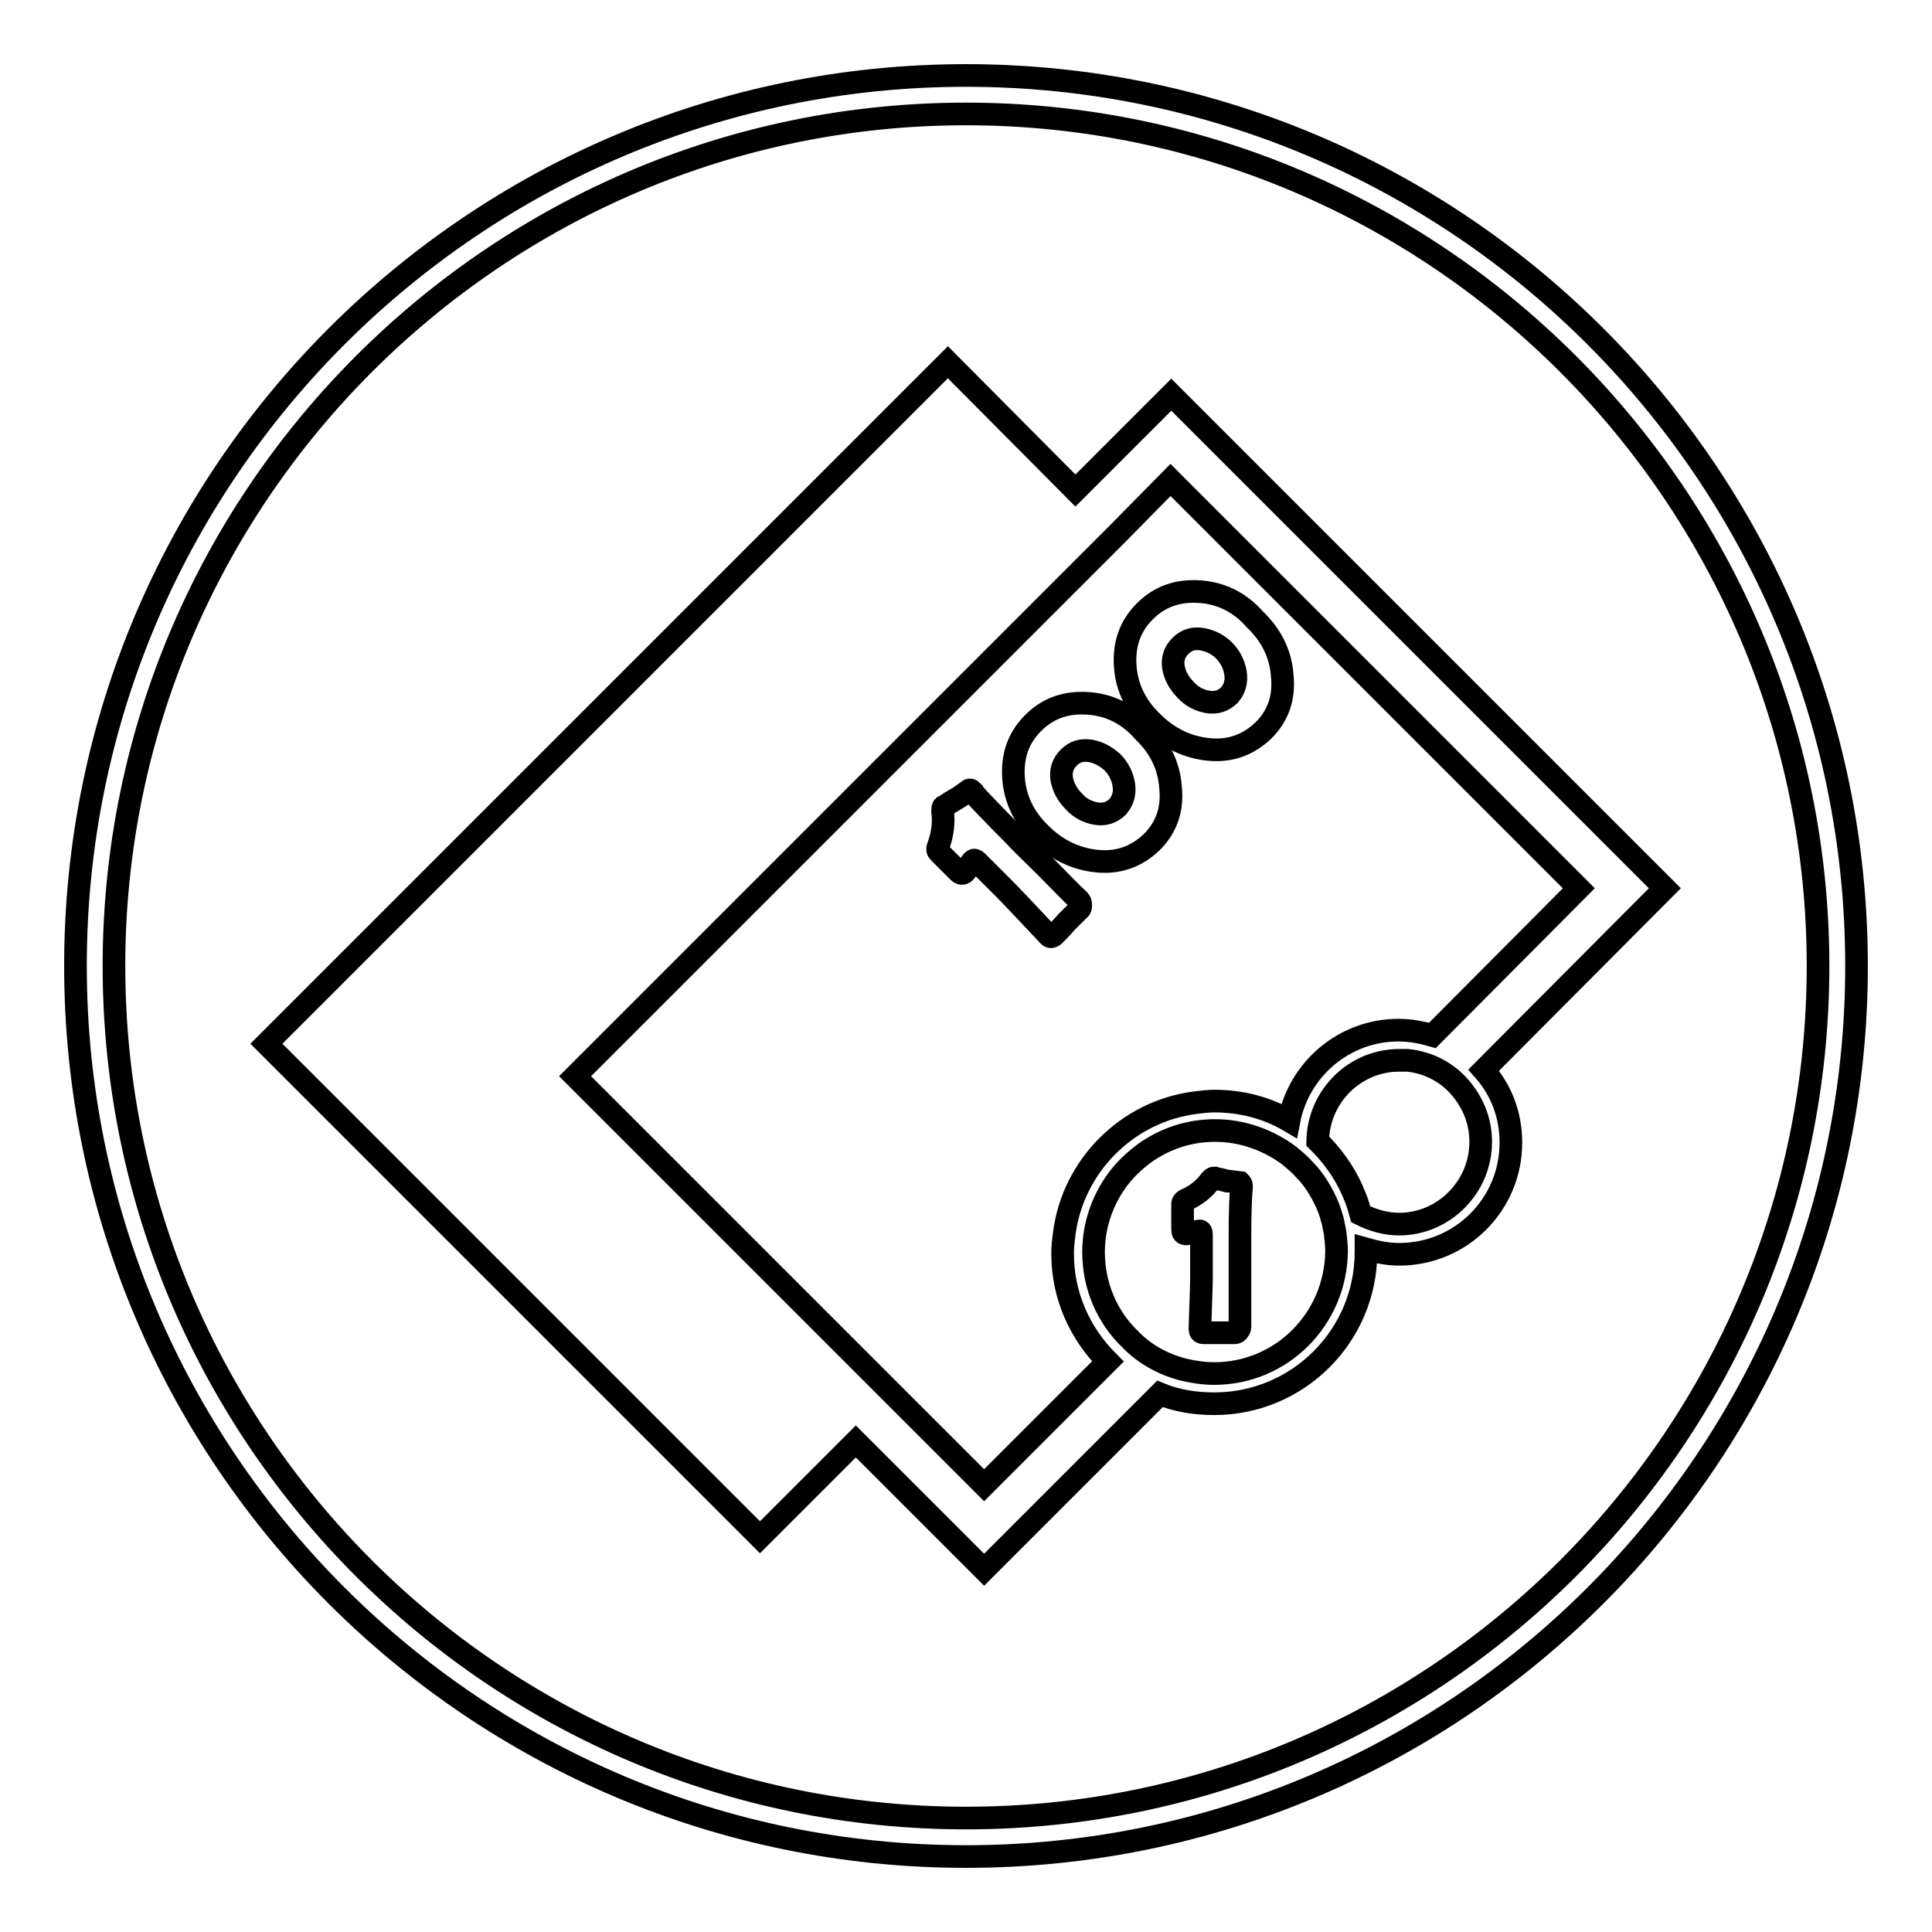
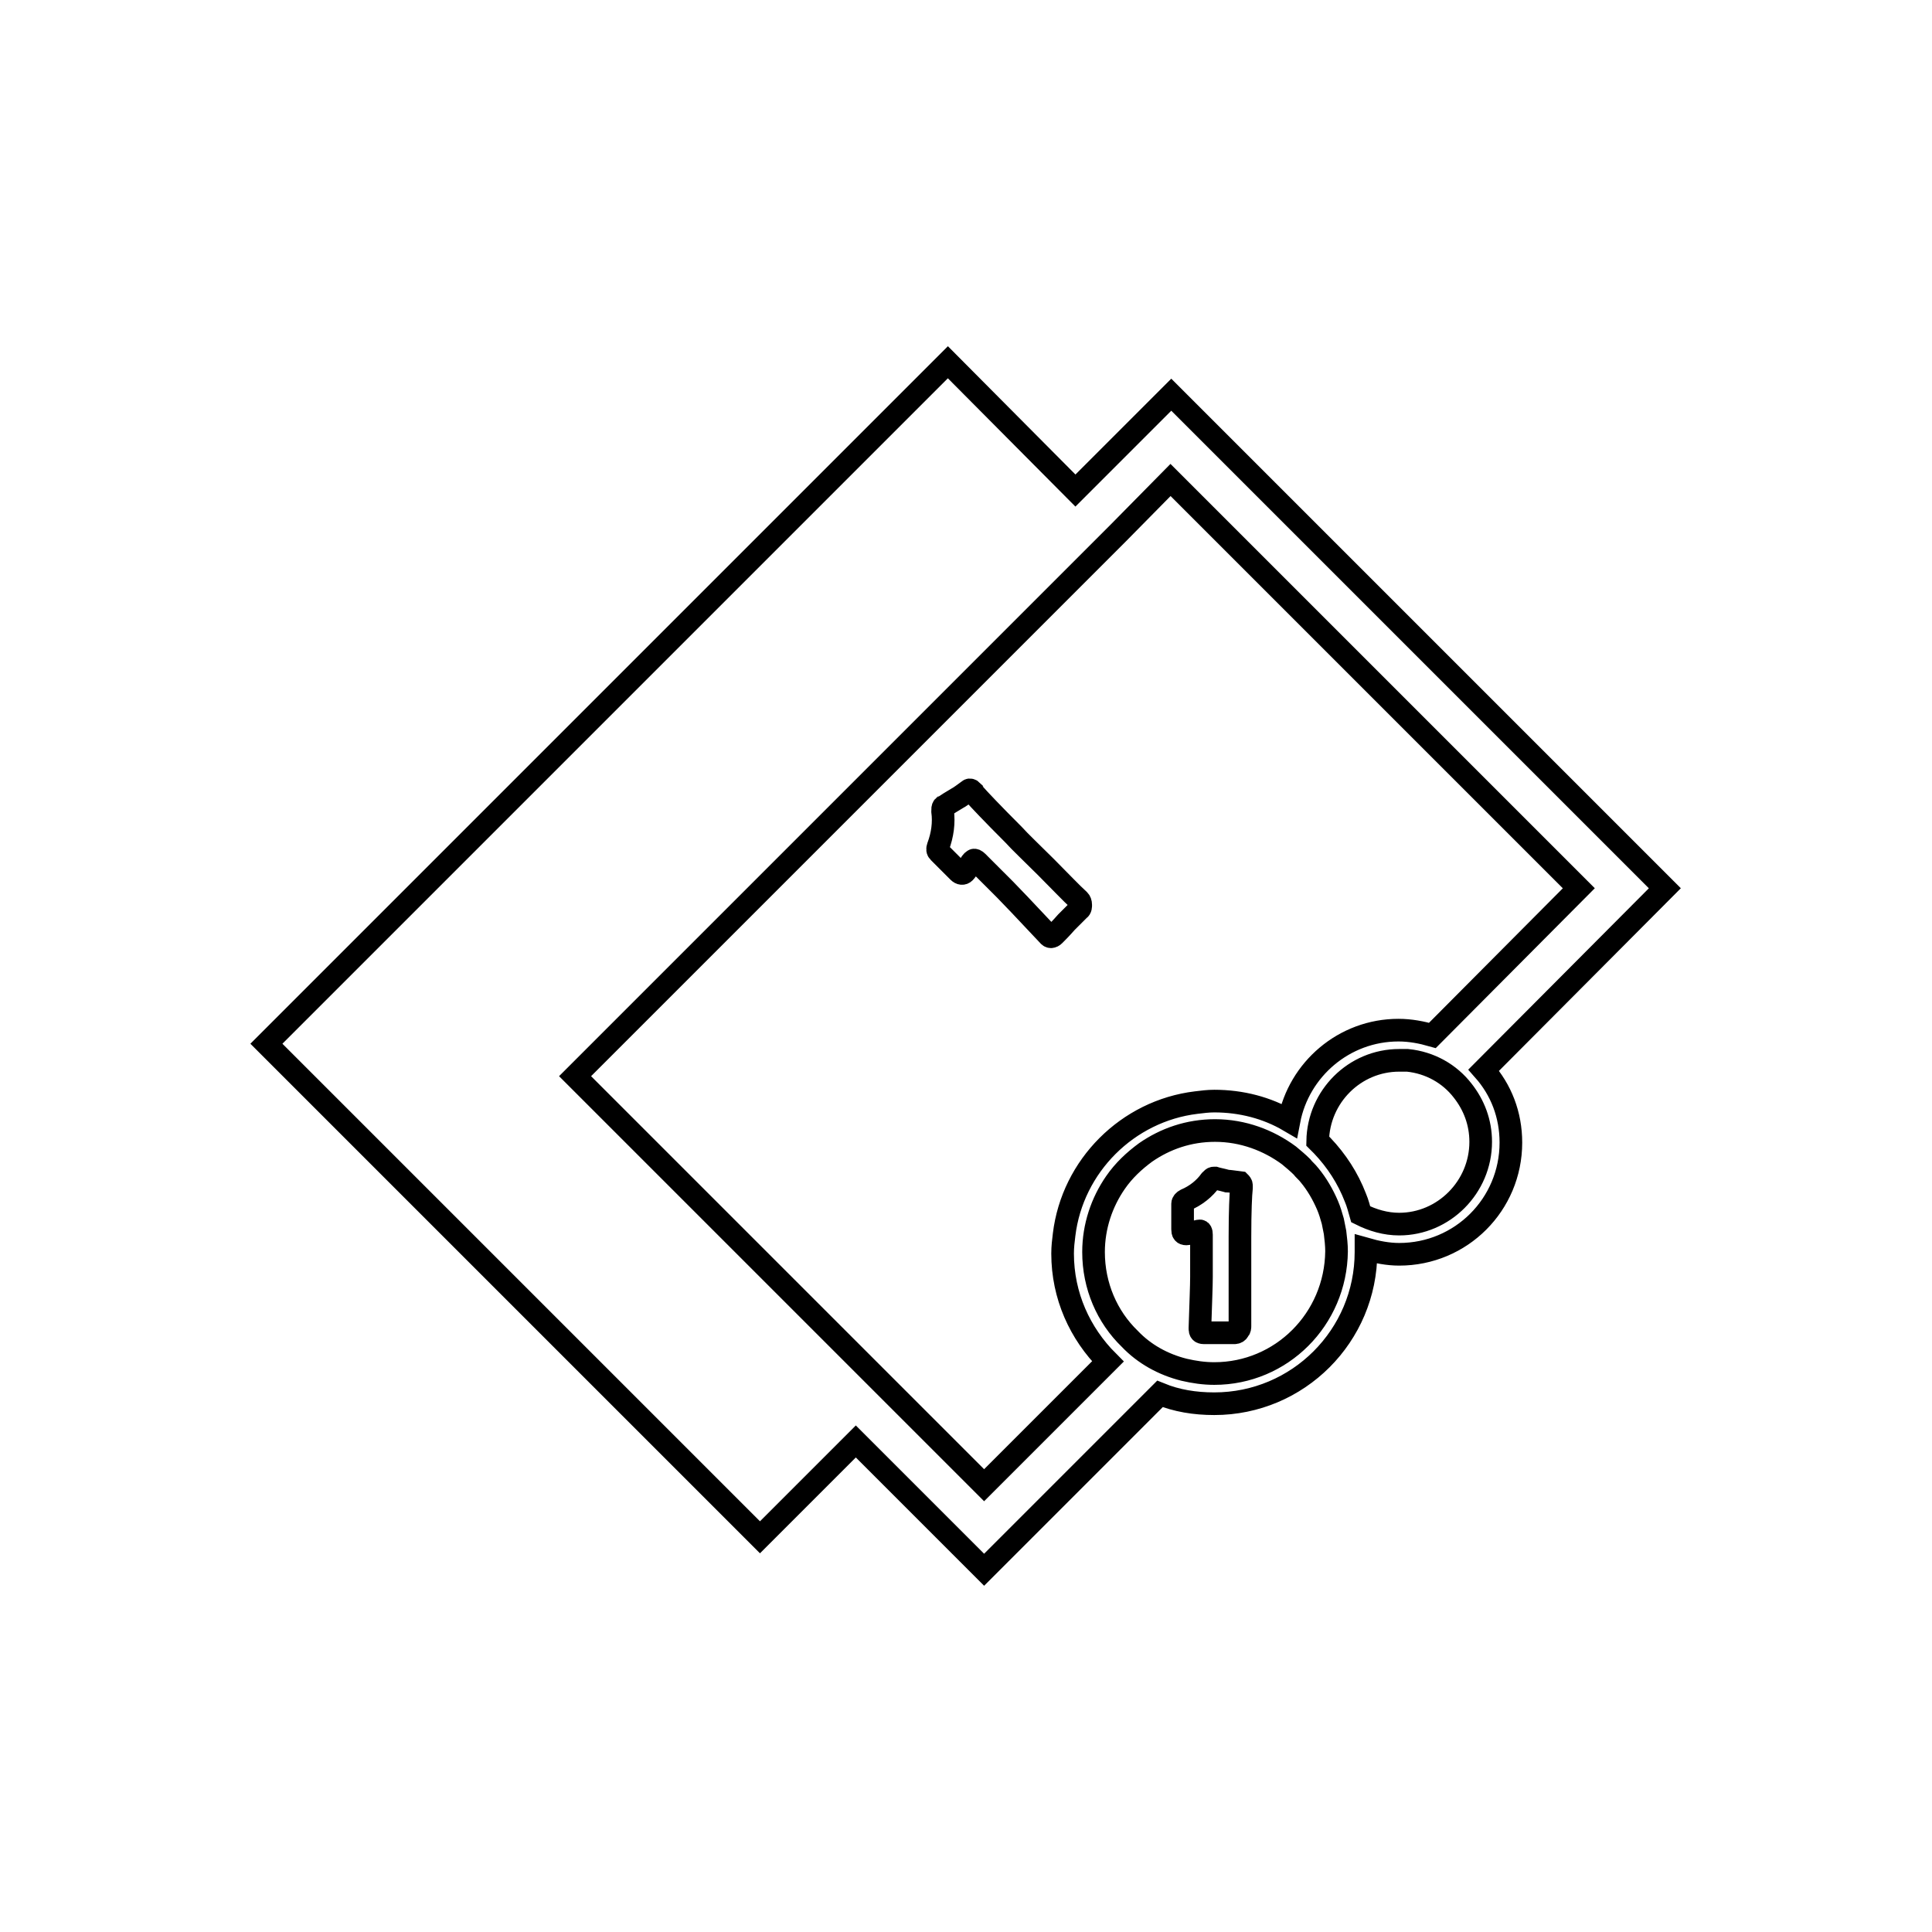
<svg xmlns="http://www.w3.org/2000/svg" version="1.1" x="0px" y="0px" viewBox="0 0 256 256" enable-background="new 0 0 256 256" xml:space="preserve">
  <g>
    <g>
-       <path stroke-width="3" fill-opacity="0" stroke="#000000" d="M128,246c-65.1,0-118-52.9-118-118C10,62.9,62.9,10,128,10c65.1,0,118,52.9,118,118C246,193.1,193.1,246,128,246z M128,15.1C65.8,15.1,15.1,65.8,15.1,128c0,62.2,50.6,112.9,112.9,112.9c62.2,0,112.9-50.6,112.9-112.9C240.9,65.8,190.2,15.1,128,15.1z" />
      <path stroke-width="3" fill-opacity="0" stroke="#000000" d="M138.6,114.9c-1.9-1.9-3.4-3.3-4.3-4.3c-2.8-2.8-4.6-4.7-5.3-5.5c-0.1-0.1-0.2-0.2-0.2-0.3c-0.1-0.1-0.3-0.2-0.4-0.1c-0.7,0.5-1.2,0.9-1.6,1.1c-0.7,0.4-1.3,0.8-1.6,1c-0.1,0-0.1,0.1-0.2,0.1c-0.1,0.1-0.1,0.3-0.1,0.6c0.2,1.5,0,3.1-0.6,4.7c-0.1,0.3-0.1,0.5,0.1,0.7c0.3,0.3,0.7,0.7,1.3,1.3c0.6,0.6,1,1,1.3,1.3c0.3,0.3,0.6,0.3,0.8,0.1c0.2-0.2,0.4-0.5,0.6-0.8c0.2-0.4,0.4-0.7,0.6-0.8c0.1-0.1,0.3,0,0.5,0.2l3.7,3.7c0.7,0.7,2.5,2.6,5.6,5.9l0.1,0.1c0.2,0.3,0.5,0.3,0.8,0c0.4-0.4,0.9-0.9,1.6-1.7c0.7-0.7,1.3-1.3,1.7-1.7c0.2-0.1,0.2-0.4,0.2-0.6c0-0.3-0.1-0.5-0.2-0.6C141.9,118.3,140.5,116.8,138.6,114.9z" />
-       <path stroke-width="3" fill-opacity="0" stroke="#000000" d="M144.2,93.2c-2.9-0.2-5.3,0.6-7.3,2.6c-2,2-2.8,4.4-2.6,7.3c0.2,2.8,1.4,5.3,3.6,7.4c2.1,2.1,4.6,3.3,7.4,3.6c2.9,0.3,5.3-0.6,7.3-2.5c2-2,2.8-4.4,2.5-7.3c-0.2-2.8-1.4-5.3-3.6-7.4C149.5,94.6,147,93.4,144.2,93.2z M148.1,106.9c-0.8,0.8-1.8,1.1-2.9,0.9c-1.1-0.2-2.1-0.7-2.9-1.6c-0.9-0.9-1.4-1.9-1.6-2.9c-0.2-1.1,0.1-2.1,0.9-2.9c0.8-0.8,1.7-1.1,2.9-0.9c1.1,0.2,2,0.7,2.9,1.5c0.8,0.8,1.3,1.8,1.5,2.9C149.1,105.1,148.8,106.1,148.1,106.9z" />
-       <path stroke-width="3" fill-opacity="0" stroke="#000000" d="M159,78.4c-2.9-0.2-5.3,0.6-7.3,2.6c-2,2-2.8,4.4-2.6,7.3c0.2,2.8,1.4,5.3,3.6,7.4c2.1,2.1,4.6,3.3,7.4,3.6c2.9,0.3,5.3-0.6,7.3-2.5c2-2,2.8-4.4,2.5-7.3c-0.2-2.8-1.4-5.3-3.6-7.4C164.3,79.8,161.8,78.6,159,78.4z M162.9,92.1c-0.8,0.8-1.8,1.1-2.9,0.9c-1.1-0.2-2.1-0.7-2.9-1.6c-0.9-0.9-1.4-1.9-1.6-2.9c-0.2-1.1,0.1-2.1,0.9-2.9c0.8-0.8,1.7-1.1,2.9-0.9c1.1,0.2,2.1,0.7,2.9,1.5c0.8,0.8,1.3,1.8,1.5,2.9C163.9,90.3,163.6,91.3,162.9,92.1z" />
      <path stroke-width="3" fill-opacity="0" stroke="#000000" d="M155.2,52.3L142.5,65l-16.9-17l-90.3,90.3l65.4,65.4l12.7-12.7l17,17l23.3-23.3c2.2,0.9,4.6,1.3,7.2,1.3c11.1,0,20.1-9,20.1-20.1c0-0.1,0-0.3,0-0.4c1.4,0.4,2.9,0.7,4.4,0.7c8.2,0,14.8-6.6,14.8-14.8c0-3.7-1.3-7-3.6-9.6l24-24.1L155.2,52.3z M160.9,182c-1.4,0-2.7-0.2-4-0.5c-2.8-0.7-5.3-2.1-7.2-4.1c-3-2.9-4.8-7-4.8-11.5c0-3.4,1.1-6.6,2.9-9.2c1.1-1.6,2.5-2.9,4-4c2.6-1.8,5.7-2.9,9.2-2.9c3.7,0,7.1,1.3,9.8,3.3c0.6,0.5,1.2,1,1.7,1.5c0.3,0.4,0.7,0.7,1,1.1c1,1.2,1.8,2.6,2.4,4c0.3,0.7,0.5,1.4,0.7,2.1c0.1,0.5,0.2,1,0.3,1.5c0.1,0.8,0.2,1.7,0.2,2.5C177,174.8,169.8,182,160.9,182z M185.4,162.2c-1.8,0-3.5-0.5-5.1-1.3c-0.2-0.7-0.4-1.5-0.7-2.2c-1-2.6-2.5-4.9-4.4-6.9c-0.2-0.2-0.4-0.4-0.6-0.6c0.1-5.9,4.9-10.7,10.8-10.7c0.4,0,0.7,0,1.1,0c3,0.3,5.6,1.8,7.3,4c1.5,1.9,2.4,4.2,2.4,6.8C196.2,157.3,191.3,162.2,185.4,162.2z M189.8,137.2c-1.4-0.4-2.9-0.7-4.5-0.7c-7.2,0-13.2,5.2-14.5,12c-2.9-1.7-6.3-2.6-9.9-2.6c-0.8,0-1.6,0.1-2.4,0.2c-9.1,1.1-16.4,8.4-17.5,17.5c-0.1,0.8-0.2,1.6-0.2,2.5c0,5.6,2.3,10.6,6,14.3l-16.4,16.4l-11.3-11.3l-5.7-5.7l-37.2-37.2l66.2-66.2l5.7-5.7l7-7.1l54.1,54.1L189.8,137.2z" />
      <path stroke-width="3" fill-opacity="0" stroke="#000000" d="M162.6,156.5c-0.7-0.2-1.3-0.3-1.6-0.4c-0.1,0-0.1,0-0.2,0c-0.1,0-0.2,0.1-0.4,0.3c-0.8,1.1-1.9,2-3.3,2.6c-0.2,0.1-0.4,0.3-0.4,0.5c0,0.4,0,0.9,0,1.7c0,0.7,0,1.3,0,1.7c0,0.4,0.1,0.6,0.5,0.6c0.2,0,0.5-0.1,0.9-0.2c0.4-0.1,0.7-0.2,0.9-0.2c0.1,0,0.2,0.1,0.2,0.5v4.8c0,0.2,0,0.5,0,0.8c0,1.2-0.1,3.5-0.2,6.7v0.2c0,0.3,0.1,0.5,0.5,0.5c0.5,0,1.1,0,2.1,0c0.6,0,1.1,0,1.5,0c0.2,0,0.4,0,0.5,0c0.2,0,0.4-0.1,0.5-0.3c0.2-0.2,0.2-0.4,0.2-0.6c0-0.1,0-0.3,0-0.5c0-1.2,0-2.9,0-5.2c0-2.5,0-4.4,0-5.6c0-0.2,0-0.3,0-0.5c0-3.4,0.1-5.6,0.2-6.5c0-0.2,0-0.3,0-0.3c0-0.2-0.1-0.3-0.2-0.4C163.5,156.6,162.9,156.5,162.6,156.5z" />
    </g>
  </g>
</svg>